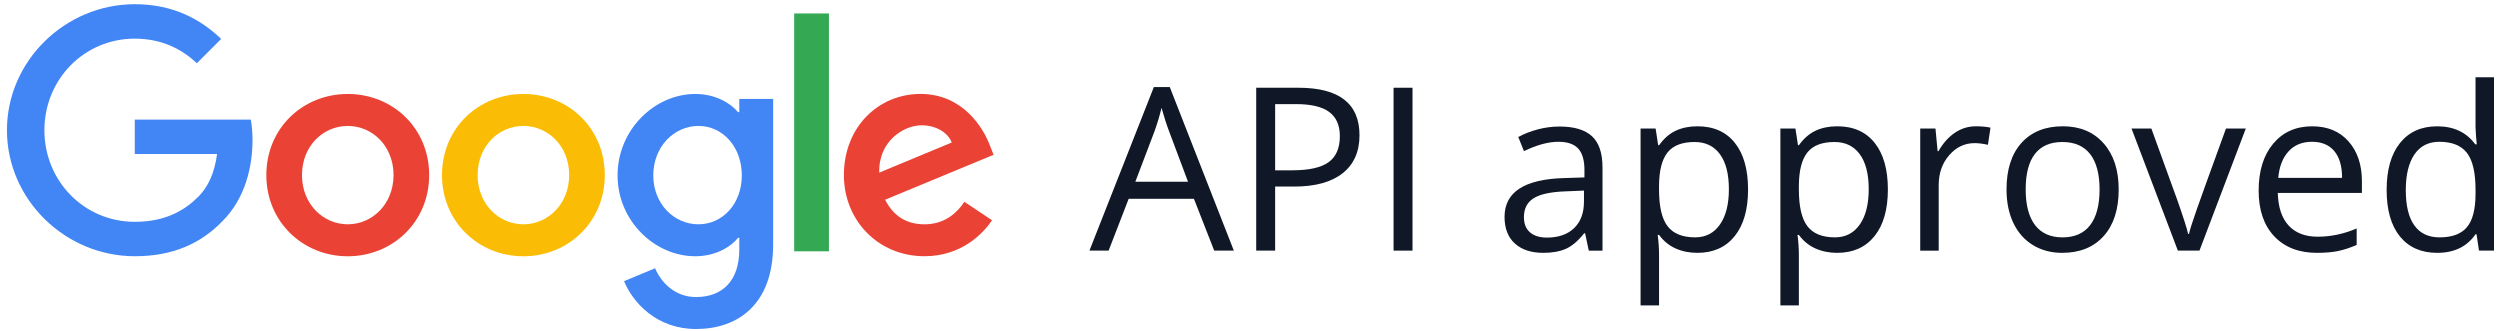
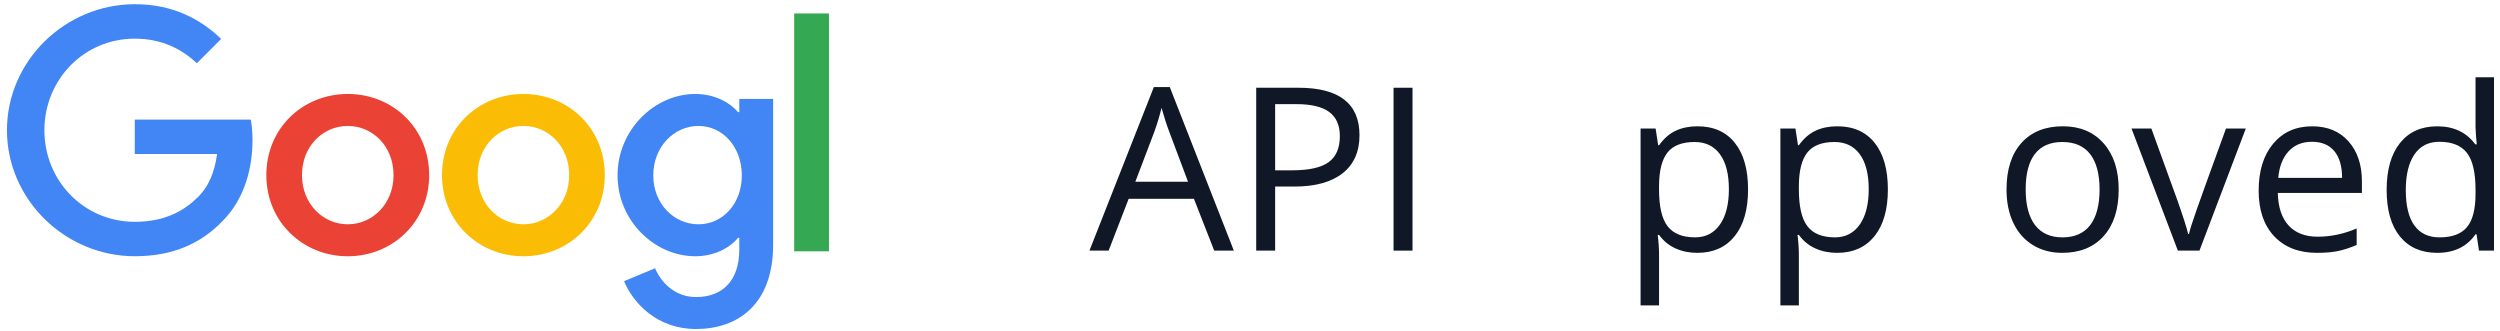
<svg xmlns="http://www.w3.org/2000/svg" version="1.1" id="Layer_1" x="0px" y="0px" viewBox="0 0 138.077 18.3" style="enable-background:new 0 0 138.077 18.3;" xml:space="preserve">
  <style type="text/css">
	.st0{fill:#EA4335;}
	.st1{fill:#FBBC05;}
	.st2{fill:#4285F4;}
	.st3{fill:#34A853;}
	.st4{fill:#101827;}
</style>
  <g transform="translate(-10081.304 5873.302)">
    <g transform="translate(-5 -20)">
      <g>
        <path class="st0" d="M10110.008-5843.63c0,2.581-2.02,4.482-4.497,4.482s-4.497-1.901-4.497-4.482     c0-2.599,2.02-4.482,4.497-4.482S10110.008-5846.229,10110.008-5843.63z M10108.039-5843.63     c0-1.613-1.17-2.716-2.528-2.716s-2.528,1.104-2.528,2.716c0,1.597,1.17,2.716,2.528,2.716     S10108.039-5842.036,10108.039-5843.63z" />
        <path class="st1" d="M10119.708-5843.63c0,2.581-2.019,4.482-4.496,4.482s-4.497-1.901-4.497-4.482     c0-2.597,2.02-4.482,4.497-4.482S10119.708-5846.229,10119.708-5843.63z M10117.74-5843.63     c0-1.613-1.171-2.716-2.528-2.716c-1.358,0-2.528,1.104-2.528,2.716     c0,1.597,1.17,2.716,2.528,2.716C10116.569-5840.914,10117.74-5842.036,10117.74-5843.63z" />
        <path class="st2" d="M10129.005-5847.842v8.048c0,3.311-1.952,4.663-4.26,4.663     c-2.173,0-3.48-1.453-3.974-2.642l1.714-0.713c0.305,0.729,1.053,1.59,2.257,1.59     c1.478,0,2.394-0.911,2.394-2.627v-0.645h-0.069c-0.44,0.544-1.289,1.019-2.36,1.019     c-2.241,0-4.294-1.952-4.294-4.464c0-2.53,2.053-4.499,4.294-4.499     c1.069,0,1.918,0.475,2.36,1.002h0.069v-0.729h1.869V-5847.842z M10127.275-5843.614     c0-1.578-1.054-2.732-2.394-2.732c-1.357,0-2.496,1.154-2.496,2.732c0,1.562,1.139,2.7,2.496,2.7     C10126.222-5840.914,10127.275-5842.052,10127.275-5843.614z" />
        <path class="st3" d="M10132.087-5852.559v13.137h-1.92v-13.137H10132.087z" />
-         <path class="st0" d="M10139.568-5842.155l1.528,1.019c-0.493,0.729-1.682,1.986-3.735,1.986     c-2.546,0-4.448-1.968-4.448-4.482c0-2.666,1.918-4.482,4.229-4.482     c2.326,0,3.464,1.851,3.836,2.852l0.204,0.509l-5.992,2.482c0.458,0.899,1.172,1.358,2.172,1.358     C10138.364-5840.914,10139.06-5841.407,10139.568-5842.155L10139.568-5842.155z M10134.866-5843.768     l4.005-1.664c-0.22-0.56-0.883-0.95-1.663-0.95     C10136.208-5846.381,10134.815-5845.498,10134.866-5843.768z" />
        <path class="st2" d="M10093.747-5844.796v-1.902h6.408c0.062,0.332,0.095,0.724,0.095,1.148     c0,1.427-0.39,3.191-1.646,4.448c-1.223,1.273-2.785,1.952-4.854,1.952     c-3.836,0-7.062-3.125-7.062-6.96c0-3.836,3.226-6.96,7.062-6.96     c2.122,0,3.634,0.833,4.77,1.918l-1.342,1.342c-0.814-0.764-1.918-1.358-3.43-1.358     c-2.802,0-4.992,2.257-4.992,5.059c0,2.801,2.19,5.058,4.992,5.058     c1.816,0,2.852-0.729,3.514-1.392c0.538-0.538,0.892-1.306,1.031-2.354L10093.747-5844.796z" />
      </g>
      <g>
        <path class="st4" d="M10153.366-5839.46l-1.12-2.861h-3.605l-1.107,2.861h-1.059l3.557-9.033h0.88     l3.538,9.033H10153.366z M10151.92-5843.263l-1.046-2.787c-0.135-0.353-0.274-0.786-0.418-1.298     c-0.091,0.394-0.22,0.827-0.388,1.298l-1.059,2.787H10151.92z" />
        <path class="st4" d="M10161.39-5845.834c0,0.911-0.311,1.611-0.932,2.101     c-0.622,0.49-1.511,0.735-2.668,0.735h-1.059v3.538h-1.046v-8.996h2.332     C10160.266-5848.456,10161.39-5847.582,10161.39-5845.834z M10156.731-5843.896h0.941     c0.928,0,1.598-0.149,2.013-0.449c0.414-0.3,0.62-0.779,0.62-1.44     c0-0.595-0.194-1.038-0.584-1.329c-0.39-0.291-0.996-0.437-1.821-0.437h-1.169V-5843.896z" />
        <path class="st4" d="M10163.271-5839.46v-8.996h1.047v8.996H10163.271z" />
-         <path class="st4" d="M10174.053-5839.46l-0.203-0.96h-0.05c-0.336,0.423-0.672,0.709-1.006,0.858     s-0.752,0.225-1.252,0.225c-0.669,0-1.192-0.172-1.572-0.517s-0.569-0.835-0.569-1.471     c0-1.362,1.089-2.076,3.268-2.141l1.145-0.037v-0.418c0-0.529-0.114-0.92-0.342-1.172     c-0.228-0.252-0.592-0.378-1.092-0.378c-0.562,0-1.198,0.172-1.907,0.517l-0.314-0.781     c0.332-0.181,0.696-0.322,1.093-0.425c0.396-0.103,0.792-0.154,1.19-0.154     c0.804,0,1.399,0.179,1.787,0.535c0.388,0.357,0.582,0.929,0.582,1.717v4.603H10174.053z      M10171.745-5840.18c0.636,0,1.135-0.175,1.498-0.523s0.545-0.837,0.545-1.464v-0.609l-1.021,0.043     c-0.812,0.029-1.398,0.154-1.757,0.379c-0.359,0.224-0.538,0.571-0.538,1.043     c0,0.369,0.111,0.649,0.335,0.843C10171.03-5840.276,10171.343-5840.18,10171.745-5840.18z" />
        <path class="st4" d="M10180.051-5839.337c-0.438,0-0.84-0.081-1.203-0.243     c-0.362-0.162-0.667-0.411-0.913-0.747h-0.074c0.05,0.394,0.074,0.767,0.074,1.119v2.775h-1.021     v-9.771h0.831l0.141,0.923h0.05c0.263-0.369,0.568-0.636,0.917-0.8s0.748-0.246,1.199-0.246     c0.895,0,1.585,0.306,2.07,0.917c0.486,0.611,0.729,1.468,0.729,2.572     c0,1.107-0.247,1.968-0.741,2.581S10180.929-5839.337,10180.051-5839.337z M10179.903-5845.459     c-0.689,0-1.188,0.19-1.495,0.572c-0.308,0.381-0.466,0.988-0.474,1.821v0.228     c0,0.947,0.157,1.625,0.474,2.033c0.315,0.408,0.822,0.612,1.52,0.612     c0.583,0,1.039-0.235,1.369-0.707s0.495-1.122,0.495-1.951c0-0.84-0.165-1.486-0.495-1.935     C10180.967-5845.234,10180.502-5845.459,10179.903-5845.459z" />
        <path class="st4" d="M10187.773-5839.337c-0.438,0-0.84-0.081-1.203-0.243     c-0.362-0.162-0.667-0.411-0.913-0.747h-0.074c0.05,0.394,0.074,0.767,0.074,1.119v2.775h-1.021     v-9.771h0.831l0.141,0.923h0.05c0.263-0.369,0.568-0.636,0.917-0.8s0.748-0.246,1.199-0.246     c0.895,0,1.585,0.306,2.07,0.917c0.486,0.611,0.729,1.468,0.729,2.572     c0,1.107-0.247,1.968-0.741,2.581S10188.651-5839.337,10187.773-5839.337z M10187.626-5845.459     c-0.689,0-1.188,0.19-1.495,0.572c-0.308,0.381-0.466,0.988-0.474,1.821v0.228     c0,0.947,0.157,1.625,0.474,2.033c0.315,0.408,0.822,0.612,1.52,0.612     c0.583,0,1.039-0.235,1.369-0.707s0.495-1.122,0.495-1.951c0-0.84-0.165-1.486-0.495-1.935     C10188.689-5845.234,10188.225-5845.459,10187.626-5845.459z" />
-         <path class="st4" d="M10195.434-5846.327c0.3,0,0.568,0.024,0.807,0.074l-0.142,0.948     c-0.279-0.062-0.525-0.092-0.738-0.092c-0.546,0-1.013,0.221-1.4,0.665     c-0.388,0.443-0.581,0.995-0.581,1.655v3.618h-1.021v-6.744h0.843l0.117,1.249h0.049     c0.25-0.439,0.552-0.777,0.904-1.015C10194.624-5846.208,10195.012-5846.327,10195.434-5846.327z" />
        <path class="st4" d="M10203.321-5842.838c0,1.1-0.276,1.958-0.83,2.575s-1.319,0.926-2.295,0.926     c-0.604,0-1.139-0.142-1.606-0.425s-0.828-0.688-1.083-1.218c-0.254-0.529-0.381-1.148-0.381-1.858     c0-1.099,0.274-1.956,0.824-2.569s1.312-0.92,2.289-0.92c0.943,0,1.692,0.314,2.249,0.941     C10203.044-5844.758,10203.321-5843.909,10203.321-5842.838z M10198.184-5842.838     c0,0.861,0.173,1.518,0.518,1.969c0.344,0.451,0.851,0.677,1.52,0.677     c0.668,0,1.176-0.225,1.522-0.674s0.521-1.106,0.521-1.972c0-0.857-0.174-1.508-0.521-1.954     c-0.347-0.445-0.858-0.667-1.535-0.667c-0.669,0-1.173,0.219-1.514,0.658     C10198.354-5844.362,10198.184-5843.708,10198.184-5842.838z" />
        <path class="st4" d="M10206.589-5839.46l-2.56-6.744h1.096l1.451,4     c0.328,0.936,0.521,1.542,0.579,1.821h0.049c0.045-0.218,0.188-0.668,0.428-1.351     s0.778-2.173,1.615-4.47h1.095l-2.56,6.744H10206.589z" />
        <path class="st4" d="M10214.274-5839.337c-0.997,0-1.783-0.304-2.359-0.91     c-0.576-0.607-0.864-1.45-0.864-2.529c0-1.087,0.268-1.951,0.803-2.59     c0.535-0.64,1.254-0.96,2.156-0.96c0.845,0,1.514,0.278,2.006,0.834     c0.492,0.556,0.738,1.289,0.738,2.199v0.646h-4.646c0.021,0.792,0.221,1.393,0.601,1.803     c0.379,0.41,0.913,0.615,1.603,0.615c0.726,0,1.443-0.151,2.153-0.455v0.911     c-0.361,0.155-0.702,0.268-1.024,0.335S10214.729-5839.337,10214.274-5839.337z M10213.998-5845.471     c-0.542,0-0.974,0.176-1.296,0.529c-0.322,0.353-0.512,0.841-0.569,1.464h3.526     c0-0.644-0.144-1.137-0.431-1.479C10214.941-5845.3,10214.531-5845.471,10213.998-5845.471z" />
        <path class="st4" d="M10223.085-5840.364h-0.056c-0.472,0.685-1.177,1.027-2.116,1.027     c-0.882,0-1.568-0.302-2.058-0.904c-0.49-0.604-0.735-1.461-0.735-2.572s0.246-1.975,0.738-2.59     s1.177-0.923,2.055-0.923c0.915,0,1.616,0.332,2.104,0.997h0.08l-0.043-0.486l-0.025-0.474     v-2.745h1.021v9.574h-0.83L10223.085-5840.364z M10221.042-5840.192c0.697,0,1.203-0.189,1.517-0.569     c0.314-0.379,0.471-0.991,0.471-1.837v-0.215c0-0.956-0.158-1.638-0.477-2.046     c-0.317-0.408-0.825-0.612-1.522-0.612c-0.6,0-1.058,0.232-1.375,0.698     c-0.318,0.465-0.478,1.123-0.478,1.971c0,0.862,0.158,1.513,0.474,1.951     C10219.968-5840.411,10220.431-5840.192,10221.042-5840.192z" />
      </g>
    </g>
  </g>
</svg>